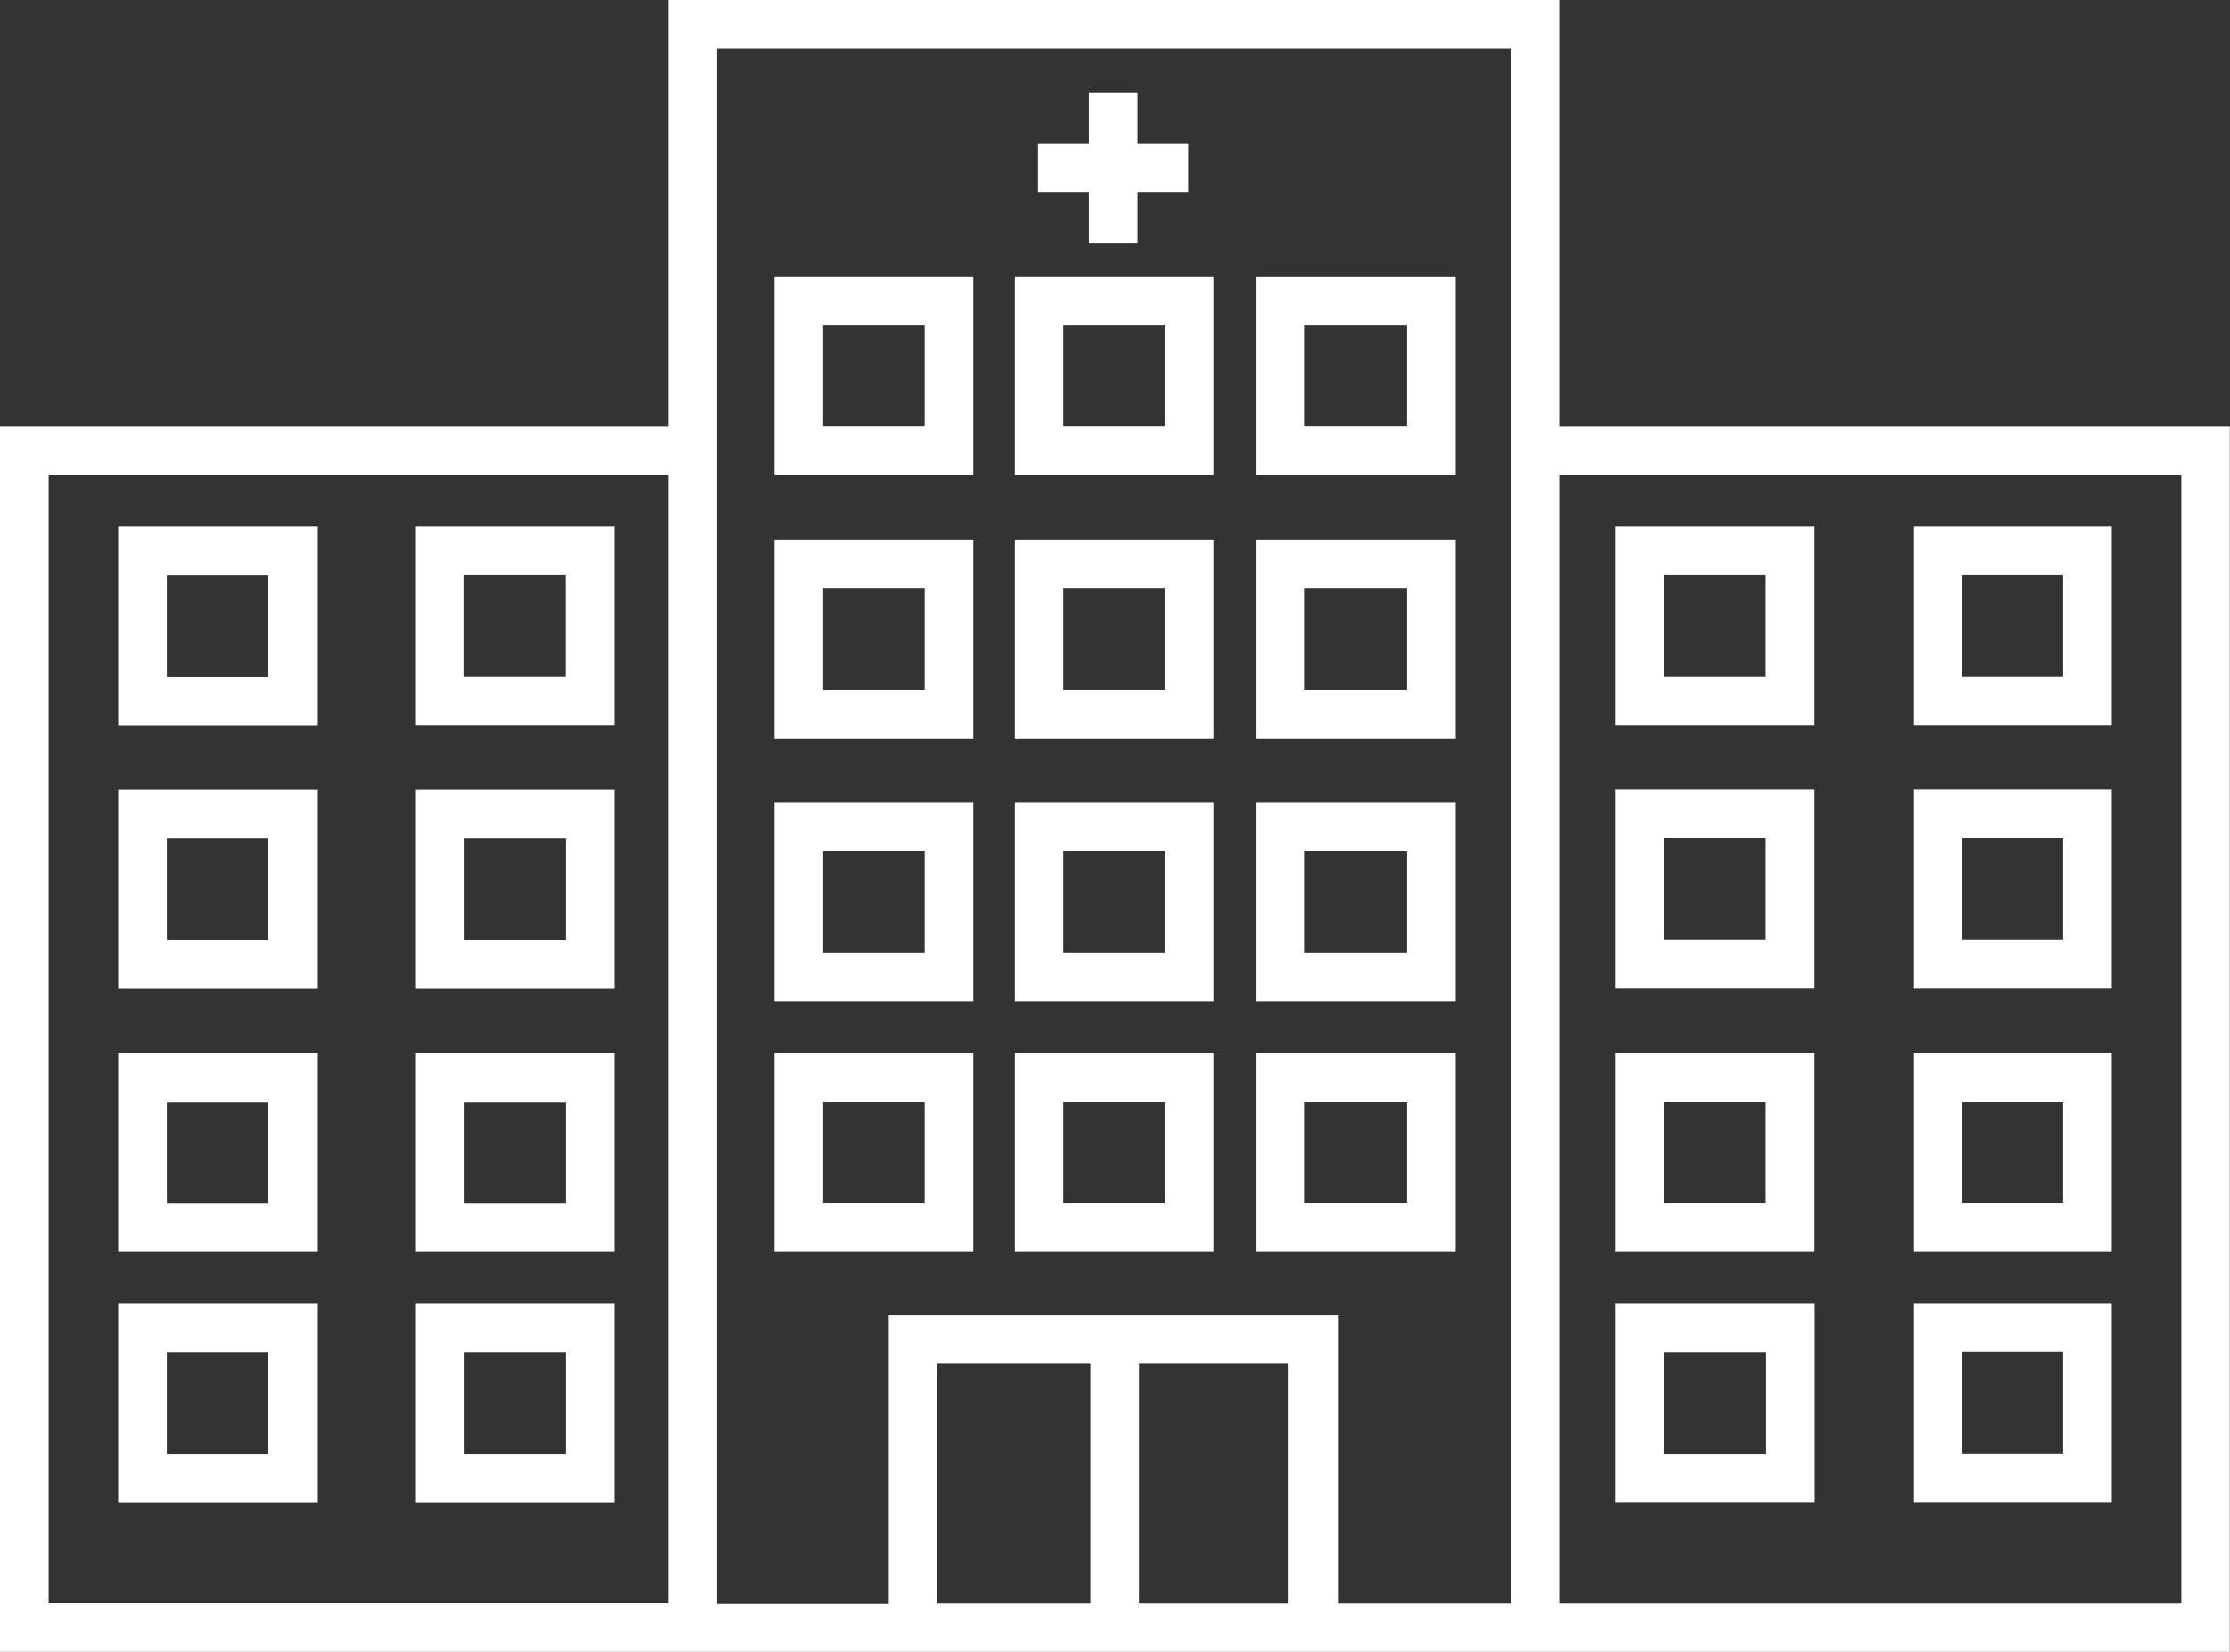
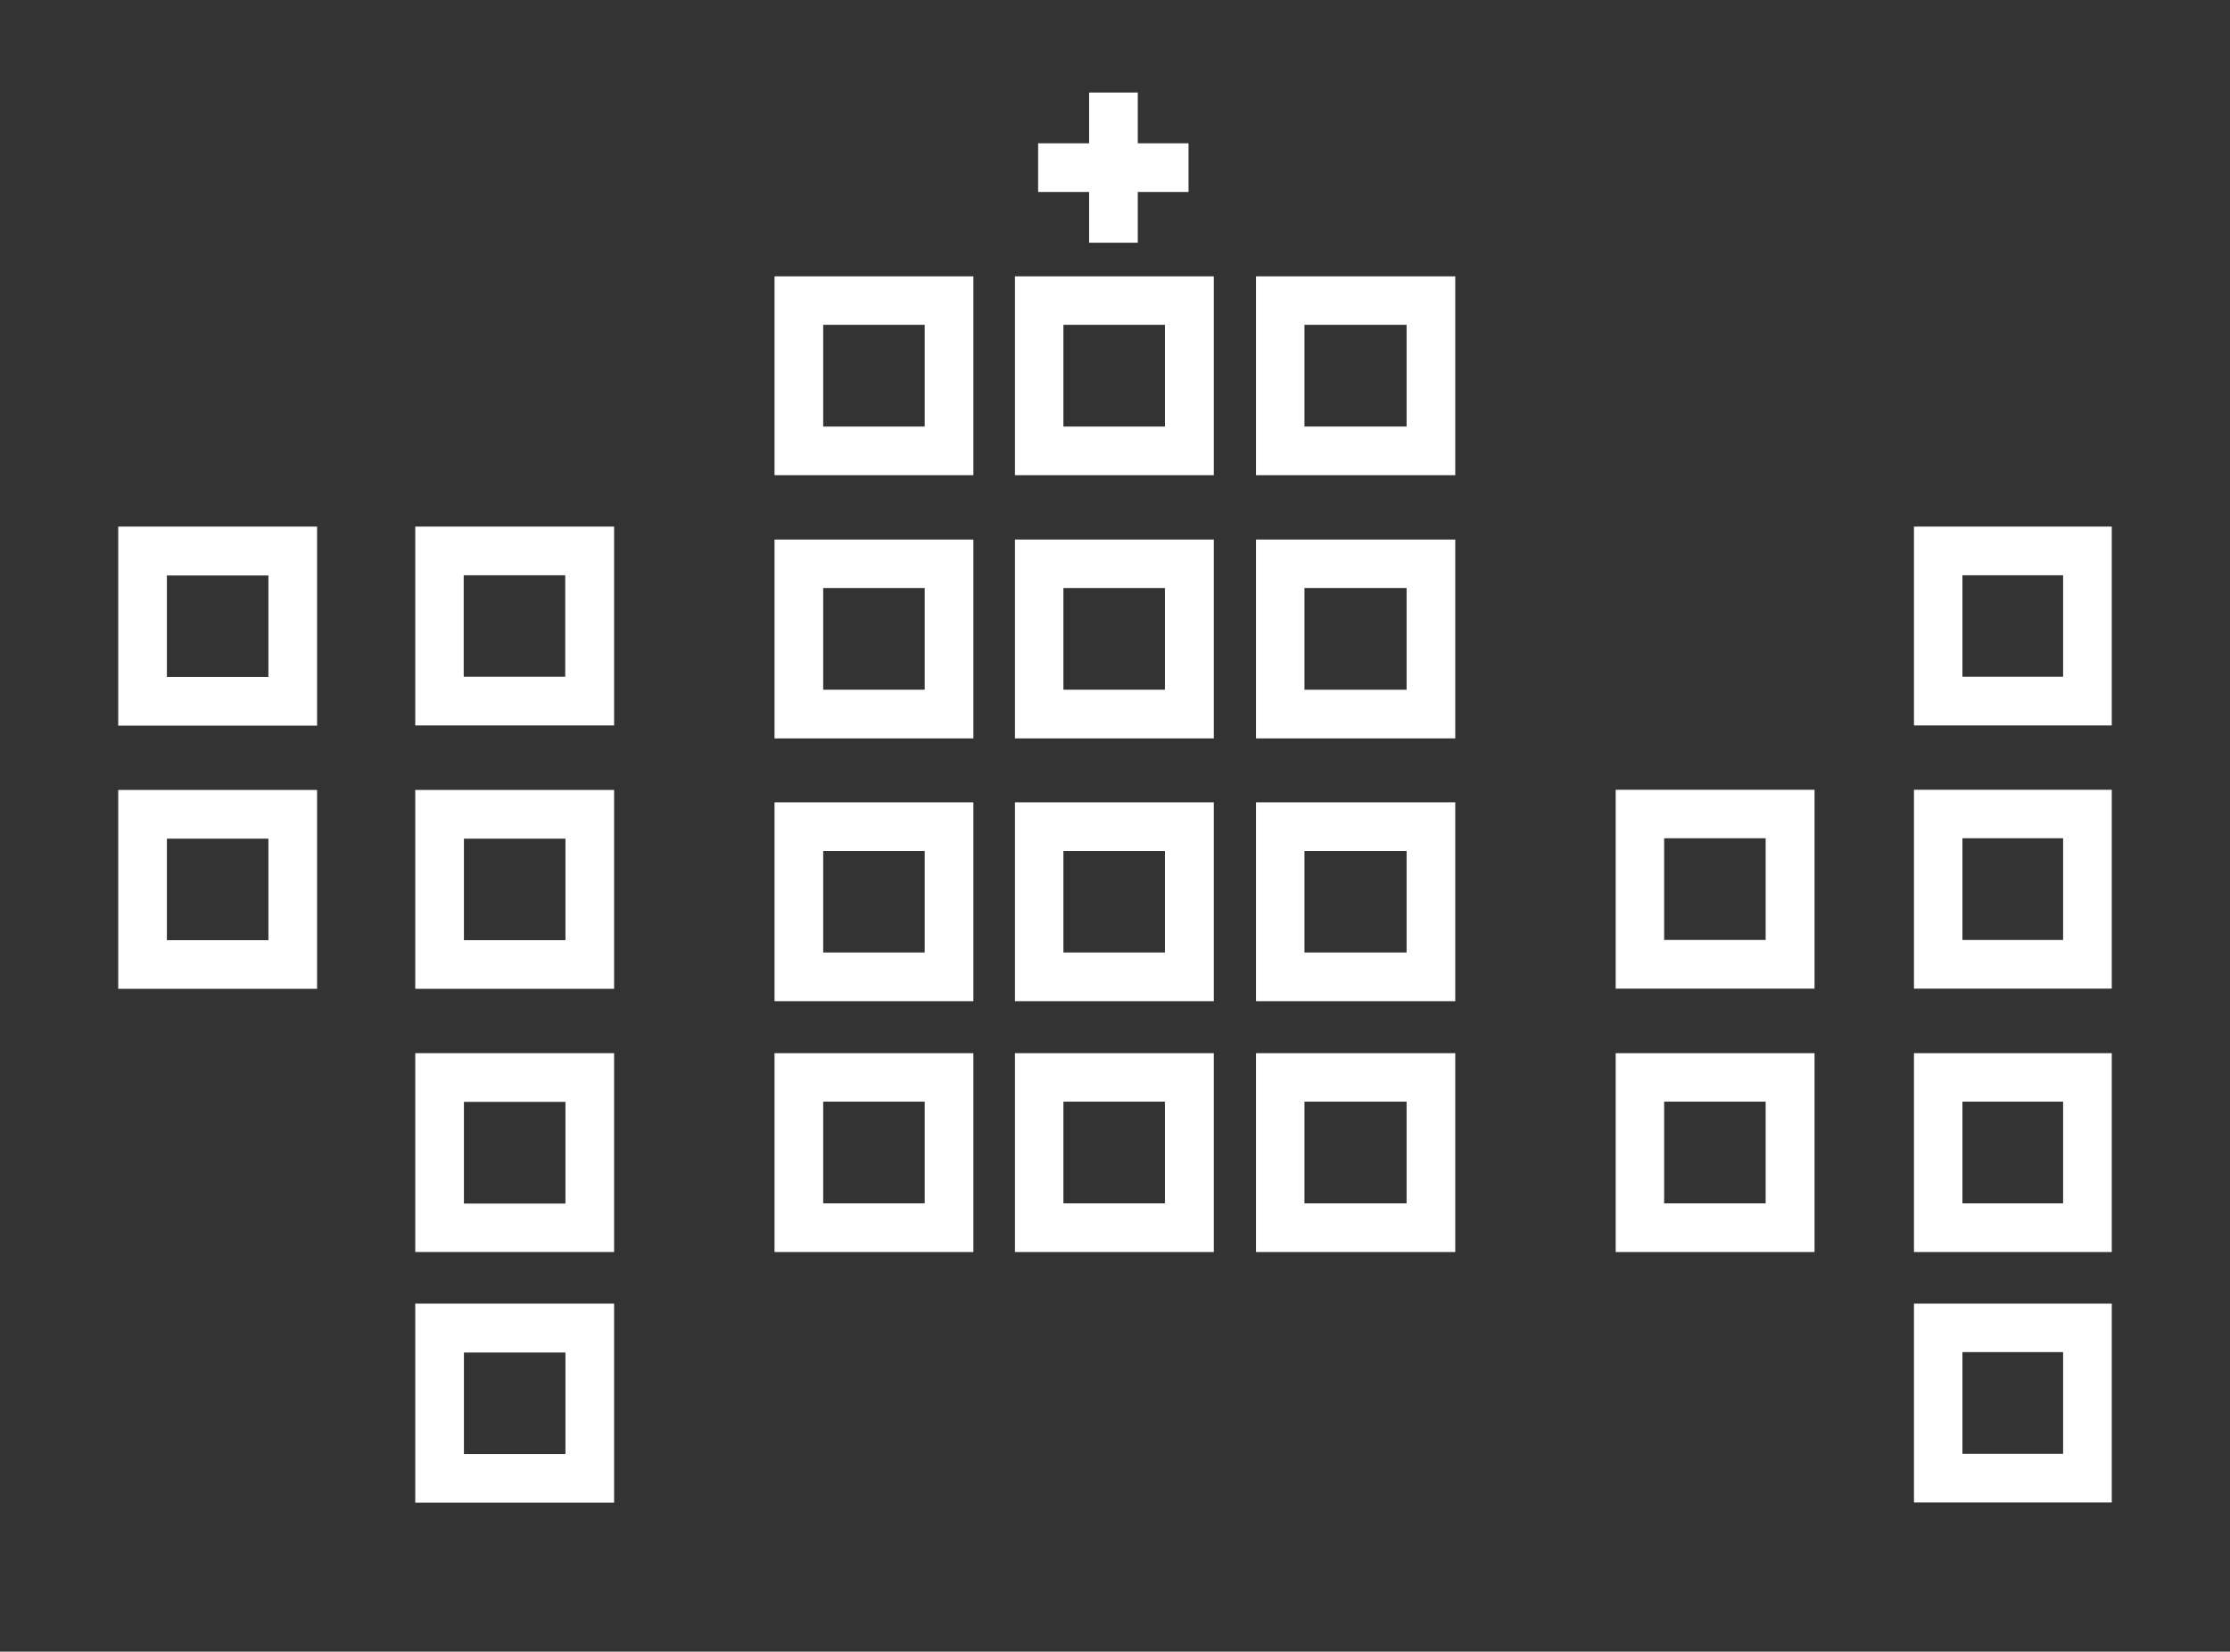
<svg xmlns="http://www.w3.org/2000/svg" id="Capa_1" viewBox="0 0 106.76 79.07">
  <rect x="0" y="0" width="106.76" height="79.07" fill="#333333" stroke="none" />
  <defs>
    <style>.cls-1{fill:#fff;}</style>
  </defs>
  <path class="cls-1" d="m46.58,38.41h-9.5v9.52h9.52v-9.52h-.02Zm-2.33,7.19h-4.84v-4.86h4.86v4.86h-.02Z" />
  <path class="cls-1" d="m58.11,38.41h-9.52v9.52h9.52v-9.52Zm-2.33,7.19h-4.87v-4.86h4.86v4.86h0Z" />
  <path class="cls-1" d="m69.67,38.41h-9.54v9.52h9.54v-9.52Zm-2.33,7.19h-4.89v-4.86h4.89v4.86Z" />
  <path class="cls-1" d="m46.58,50.42h-9.5v9.52h9.52v-9.52h-.02Zm-2.33,7.19h-4.84v-4.87h4.86v4.87h-.02Z" />
  <path class="cls-1" d="m58.11,50.42h-9.52v9.52h9.52v-9.52Zm-2.33,7.19h-4.87v-4.87h4.86v4.87Z" />
  <path class="cls-1" d="m69.67,50.42h-9.54v9.52h9.54v-9.52Zm-2.33,7.19h-4.89v-4.87h4.89v4.87Z" />
  <path class="cls-1" d="m46.58,13.23h-9.5v9.52h9.52v-9.52s-.02,0-.02,0Zm-2.33,7.19h-4.84v-4.87h4.86v4.86h-.02Z" />
  <path class="cls-1" d="m58.11,13.23h-9.52v9.52h9.52v-9.52Zm-2.33,7.19h-4.87v-4.87h4.86v4.86h0Z" />
  <path class="cls-1" d="m69.67,13.23h-9.54v9.52h9.54v-9.52Zm-2.33,7.19h-4.89v-4.87h4.89v4.87Z" />
  <path class="cls-1" d="m46.58,25.83h-9.5v9.52h9.52v-9.52s-.02,0-.02,0Zm-2.33,7.19h-4.84v-4.87h4.86v4.86h-.02Z" />
  <path class="cls-1" d="m58.11,25.83h-9.52v9.52h9.52v-9.52Zm-2.33,7.19h-4.87v-4.87h4.86v4.86h0Z" />
  <path class="cls-1" d="m69.67,25.83h-9.54v9.52h9.54v-9.52Zm-2.33,7.19h-4.89v-4.87h4.89v4.87Z" />
-   <path class="cls-1" d="m106.76,20.43h-32.09V0H32v20.43H0v58.65h106.75V20.43ZM2.33,76.75V22.75h29.67v53.99H2.33Zm59.36,0h-7.15v-11.48h7.13v11.49h.01Zm-9.46,0h-7.36v-11.48h7.34v11.49h.01Zm20.08,0h-8.24v-13.8h-21.52v13.82h-8.22V2.33h38.01v74.43h-.03Zm32.09,0h-29.73V22.75h29.76v53.99h-.04Z" />
-   <path class="cls-1" d="m86.88,25.21h-9.53v9.52h9.52v-9.52h.01Zm-2.33,7.19h-4.88v-4.86h4.86v4.86h.01Z" />
  <path class="cls-1" d="m86.88,37.81h-9.53v9.52h9.52v-9.52h.01Zm-2.33,7.19h-4.88v-4.87h4.86v4.86h.01Z" />
  <path class="cls-1" d="m86.88,50.42h-9.53v9.52h9.52v-9.52h.01Zm-2.33,7.19h-4.88v-4.87h4.86v4.87h.01Z" />
-   <path class="cls-1" d="m86.88,71.94v-9.53h-9.53v9.52h9.53Zm-7.19-7.19h4.86v4.86h-4.88s0-4.88,0-4.88h.01Z" />
  <path class="cls-1" d="m101.1,25.21h-9.47v9.52h9.47v-9.52Zm-2.33,7.19h-4.82v-4.86h4.82v4.86h0Z" />
  <path class="cls-1" d="m101.1,37.81h-9.47v9.52h9.47v-9.52Zm-2.33,7.19h-4.82v-4.87h4.82v4.86h0Z" />
  <path class="cls-1" d="m101.1,50.42h-9.47v9.52h9.47v-9.52Zm-2.33,7.19h-4.82v-4.87h4.82v4.87Z" />
  <path class="cls-1" d="m101.1,62.41h-9.47v9.52h9.47v-9.52Zm-2.33,7.19h-4.82v-4.87h4.82v4.86h0Z" />
  <path class="cls-1" d="m19.88,25.21v9.52h9.52v-9.52h-9.52Zm7.19,7.19h-4.87v-4.86h4.86v4.86h0Z" />
  <path class="cls-1" d="m19.88,47.34h9.52v-9.52h-9.52v9.52Zm2.33-7.19h4.86v4.86h-4.86s0-4.86,0-4.86Z" />
  <path class="cls-1" d="m19.88,59.94h9.52v-9.52h-9.52v9.52Zm2.33-7.19h4.86v4.87s-4.86,0-4.86,0v-4.87Z" />
  <path class="cls-1" d="m19.88,71.94h9.52v-9.53h-9.52v9.53Zm2.33-7.19h4.86v4.86h-4.86s0-4.88,0-4.88h0Z" />
  <path class="cls-1" d="m5.66,34.74h9.52v-9.53H5.66v9.53Zm2.33-7.19h4.86v4.86h-4.86v-4.88h0Z" />
  <path class="cls-1" d="m5.66,47.34h9.52v-9.52H5.66v9.52Zm2.33-7.19h4.86v4.86h-4.86s0-4.86,0-4.86h0Z" />
-   <path class="cls-1" d="m5.66,59.94h9.52v-9.52H5.66v9.52Zm2.33-7.19h4.86v4.87s-4.86,0-4.86,0v-4.87h0Z" />
-   <path class="cls-1" d="m5.66,71.94h9.52v-9.53H5.66v9.53Zm2.33-7.19h4.86v4.86h-4.86s0-4.88,0-4.88h0Z" />
  <path class="cls-1" d="m52.14,11.62h2.33v-2.43h2.43v-2.33h-2.43v-2.43h-2.33v2.43h-2.44v2.33h2.44v2.43Z" />
</svg>